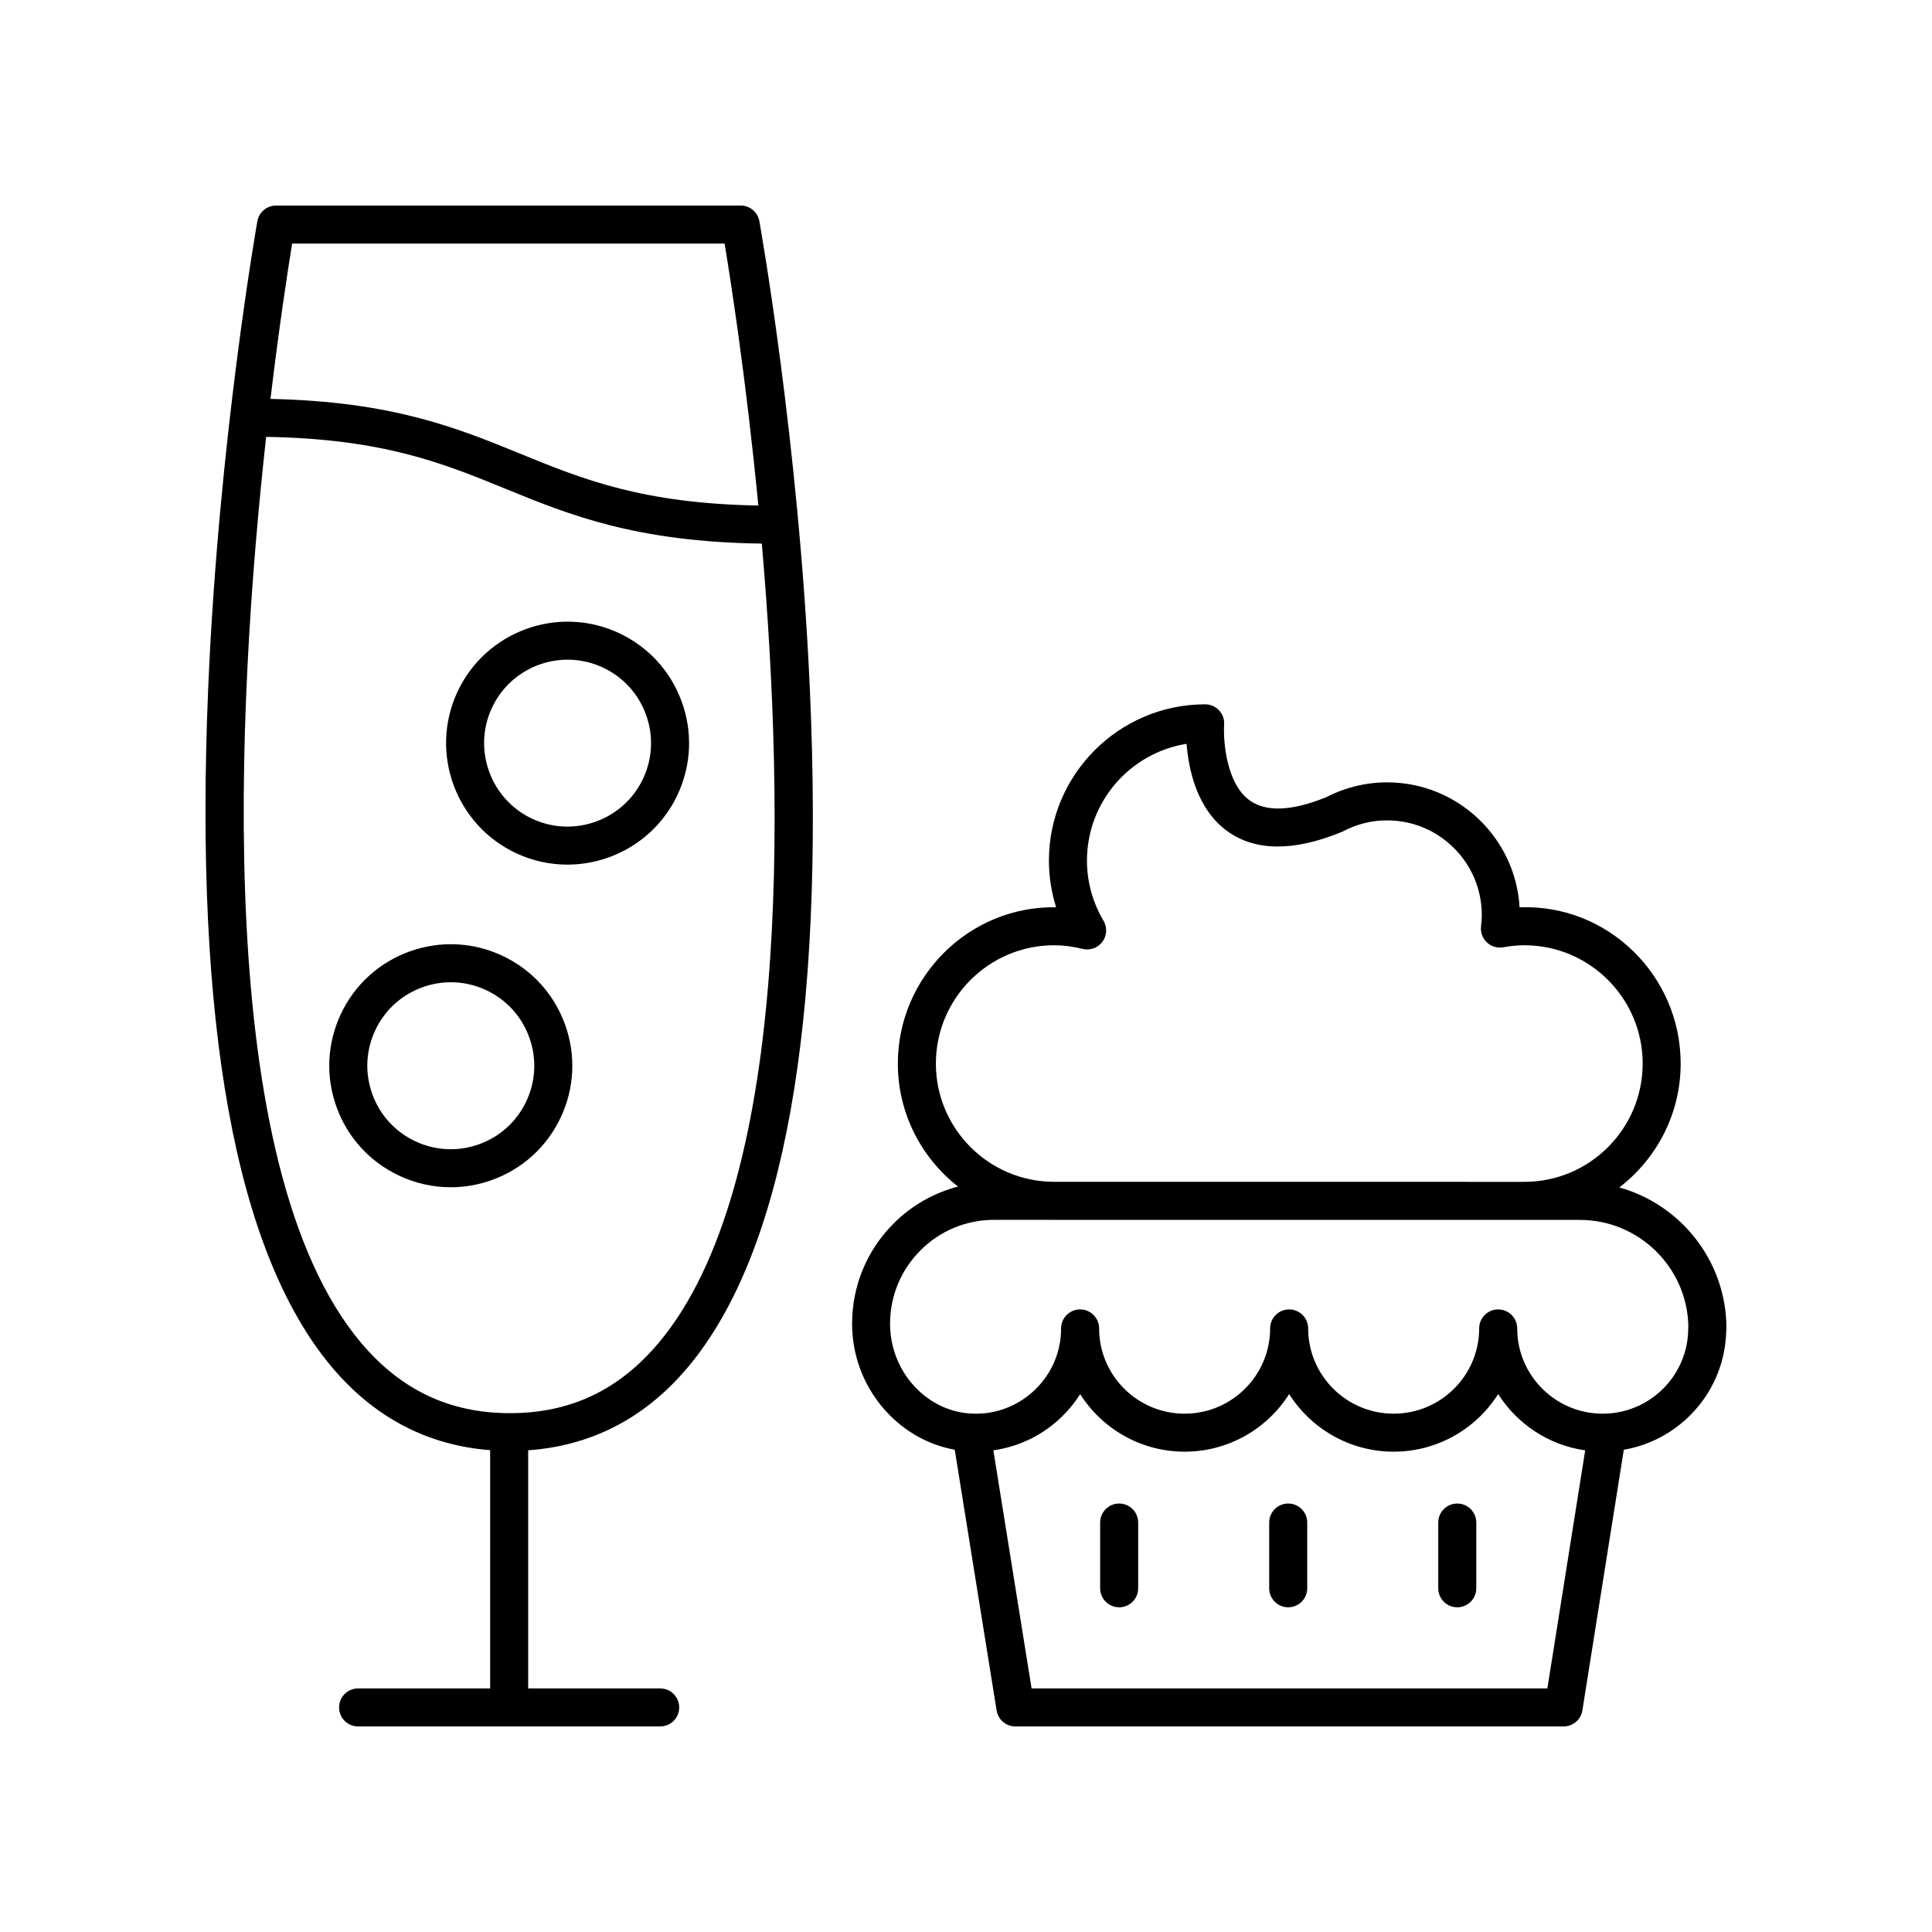
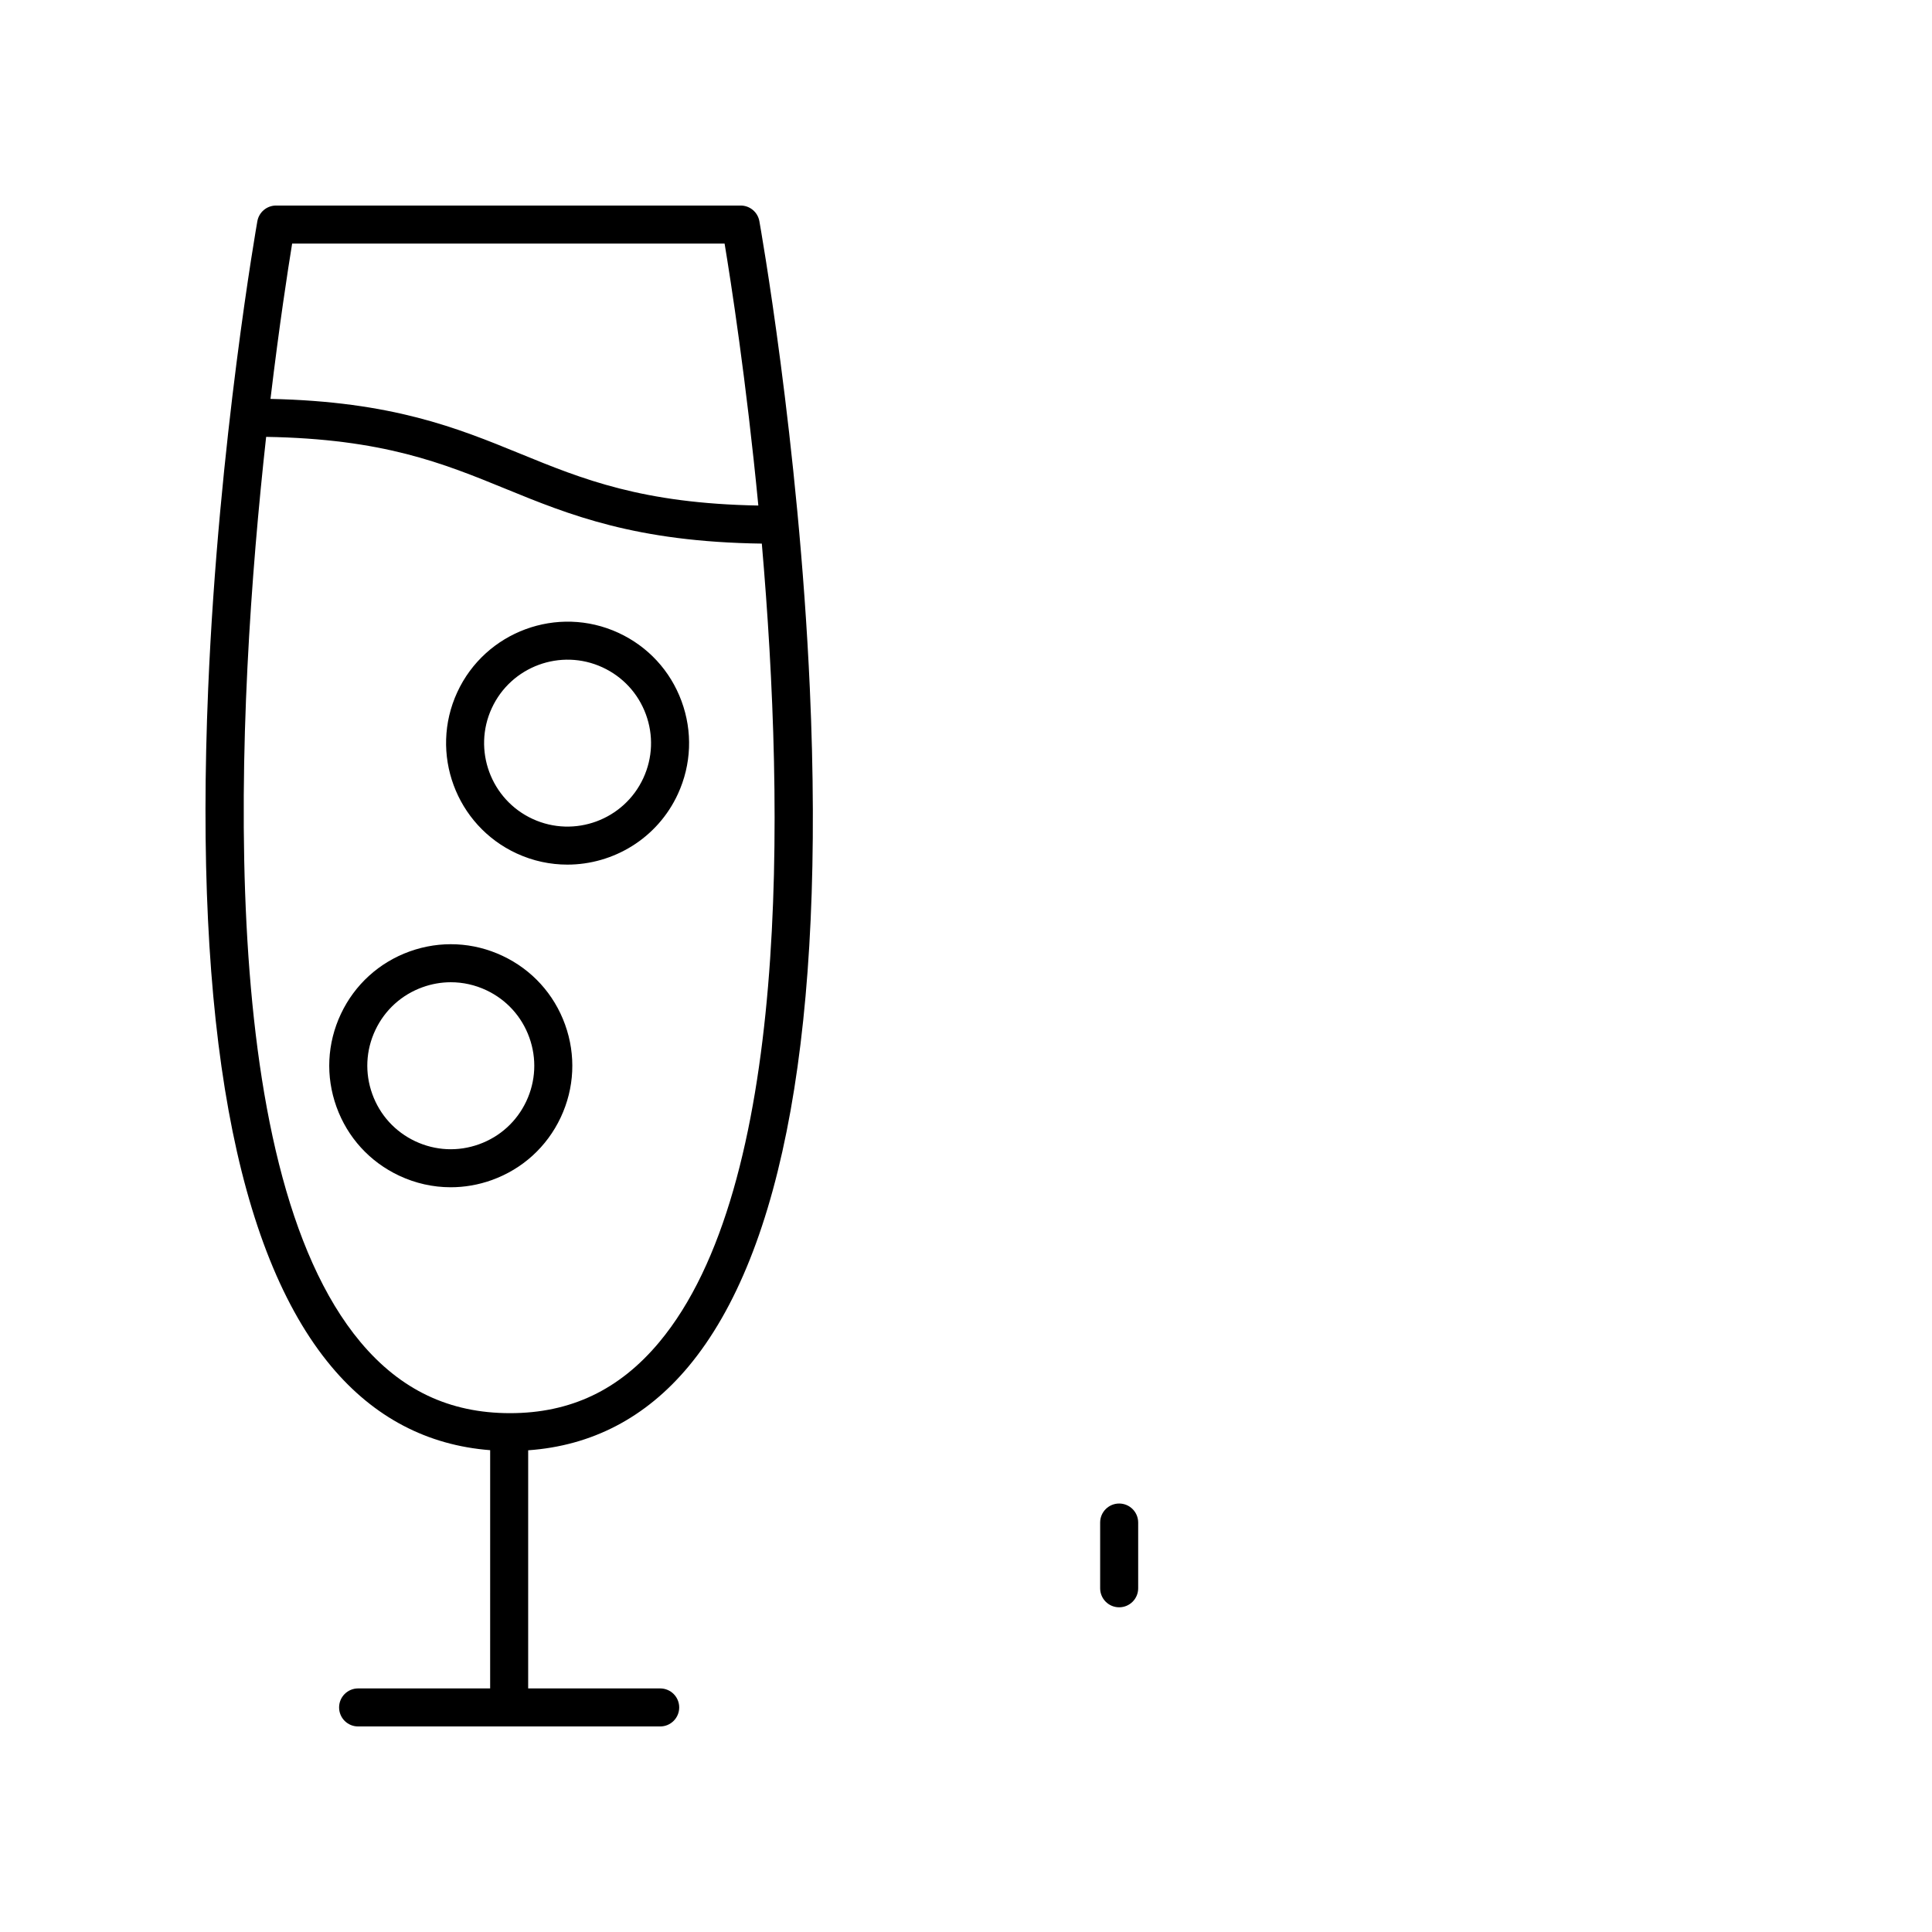
<svg xmlns="http://www.w3.org/2000/svg" fill="#000000" width="800px" height="800px" version="1.1" viewBox="144 144 512 512">
  <g>
    <path d="m212.2 202.63c-0.102 0.574-10.277 58.258-13.031 123.84-3.738 88.895 7.254 149.35 32.664 179.69 11.281 13.473 25.43 20.863 42.066 22.152l-0.004 63.137h-34.992c-2.781 0-5.039 2.254-5.039 5.039s2.254 5.039 5.039 5.039h80.055c2.781 0 5.039-2.254 5.039-5.039s-2.254-5.039-5.039-5.039h-34.988l0.004-63.109c16.82-1.188 31.105-8.578 42.453-22.168 25.34-30.332 36.168-90.793 32.188-179.7-2.938-65.594-13.27-123.28-13.375-123.86-0.434-2.402-2.523-4.141-4.957-4.141h-123.12c-2.445 0-4.531 1.75-4.961 4.152zm106.49 297.08c-10.562 12.648-23.496 18.793-39.531 18.793-16.047 0-29-6.156-39.605-18.809-39.324-46.945-32.938-168.23-25.023-239.92 30.984 0.52 46.801 6.953 63.457 13.766 16.934 6.926 34.48 14.059 67.902 14.52 6.242 71.949 7.219 170.45-27.199 211.65zm17.336-291.16c1.629 9.805 5.727 36.078 8.941 69.422-30.793-0.555-46.559-6.969-63.164-13.762-16.633-6.801-33.84-13.812-66.121-14.496 2.34-19.57 4.625-34.34 5.738-41.164z" />
    <path d="m277.18 397.31c-7.777-3.66-16.516-4.078-24.613-1.172-8.09 2.914-14.566 8.797-18.23 16.574-3.664 7.785-4.078 16.52-1.168 24.613 2.91 8.09 8.797 14.562 16.574 18.223 4.359 2.051 9.016 3.086 13.695 3.086 3.672 0 7.359-0.633 10.918-1.914 8.09-2.914 14.566-8.797 18.23-16.574 3.664-7.785 4.078-16.52 1.168-24.613-2.91-8.086-8.797-14.562-16.574-18.223zm6.293 38.543c-2.516 5.344-6.965 9.387-12.52 11.387-5.559 2.004-11.559 1.719-16.91-0.797-5.344-2.519-9.387-6.965-11.387-12.527-2-5.555-1.715-11.562 0.801-16.906s6.965-9.387 12.52-11.387c2.445-0.879 4.981-1.32 7.504-1.32 3.211 0 6.414 0.707 9.406 2.117 5.344 2.519 9.387 6.965 11.387 12.527 2 5.555 1.715 11.562-0.801 16.906z" />
    <path d="m324.61 329.8c-2.977-8.07-8.918-14.496-16.727-18.098-16.117-7.434-35.277-0.355-42.711 15.762-7.434 16.117-0.363 35.277 15.758 42.715h0.004c4.348 2.008 8.922 2.953 13.426 2.953 12.184 0 23.863-6.941 29.289-18.711 3.594-7.809 3.938-16.559 0.961-24.621zm-10.117 20.398c-5.106 11.078-18.27 15.938-29.344 10.828-11.074-5.106-15.934-18.273-10.828-29.344 5.102-11.078 18.262-15.941 29.344-10.828 5.367 2.477 9.445 6.887 11.492 12.43 2.043 5.543 1.809 11.551-0.664 16.914z" />
-     <path d="m573.14 458.68c9.859-7.578 16.254-19.457 16.254-32.832 0-23.262-19.254-42.301-42.691-41.402-1.062-18.441-16.395-33.117-35.094-33.117-5.586 0-11.152 1.359-16.125 3.93-9.121 3.695-15.957 3.988-20.305 0.852-6.305-4.527-7.023-16.039-6.769-20.082 0.098-1.391-0.391-2.762-1.344-3.777-0.953-1.02-2.285-1.598-3.68-1.598-22.832 0-41.41 18.582-41.41 41.426 0 4.195 0.648 8.363 1.902 12.355-22.996-0.395-41.941 18.406-41.941 41.418 0 13.238 6.262 25.012 15.949 32.602-6.34 1.656-12.172 4.918-16.949 9.66-7.176 7.121-11.125 16.609-11.125 26.715 0 16.555 11.852 30.609 27.203 33.363l11.094 69.09c0.395 2.445 2.5 4.242 4.977 4.242h145.28c2.477 0 4.59-1.801 4.977-4.246l10.98-69.074c15.133-2.613 26.75-15.605 27.137-31.352 0.039-0.27 0.062-0.535 0.062-0.809 0-17.785-12.035-32.781-28.383-37.363zm-181.12-32.832c0-17.285 14.055-31.344 31.336-31.344 2.445 0 4.981 0.32 7.531 0.961 1.984 0.488 4.043-0.25 5.258-1.879 1.215-1.629 1.332-3.828 0.297-5.574-2.871-4.852-4.387-10.363-4.387-15.93 0-15.609 11.457-28.59 26.402-30.961 0.516 6.613 2.664 17.277 10.809 23.152 7.398 5.344 17.57 5.41 30.25 0.23 0.148-0.062 0.297-0.133 0.441-0.207 3.637-1.918 7.562-2.887 11.656-2.887 13.828 0 25.078 11.254 25.078 25.086 0 1.012-0.082 2.008-0.199 2.988-0.188 1.586 0.387 3.164 1.547 4.262s2.766 1.574 4.348 1.293c1.988-0.359 3.824-0.531 5.602-0.531 17.277 0 31.336 14.062 31.336 31.344 0 17.289-14.055 31.352-31.336 31.352l-62.77-0.004-62.02-0.008c-17.207-0.086-31.18-14.105-31.18-31.344zm162.05 165.6h-136.69l-10.129-63.098c6.797-0.969 13.09-4 18.117-8.883 1.891-1.832 3.523-3.844 4.894-6.004 5.805 9.156 16.043 15.246 27.684 15.246 11.648 0 21.895-6.102 27.695-15.273 5.805 9.172 16.051 15.273 27.695 15.273 11.648 0 21.895-6.102 27.695-15.273 5.016 7.93 13.363 13.543 23.059 14.922zm37.324-95.402c0 12.457-10.164 22.594-22.66 22.594-12.496 0-22.66-10.137-22.66-22.594 0-2.785-2.254-5.039-5.039-5.039-2.781 0-5.039 2.254-5.039 5.039 0 12.457-10.164 22.594-22.66 22.594-12.496 0-22.66-10.137-22.66-22.594 0-2.785-2.254-5.039-5.039-5.039-2.781 0-5.039 2.254-5.039 5.039 0 12.457-10.164 22.594-22.66 22.594s-22.66-10.137-22.66-22.594c0-2.785-2.254-5.039-5.039-5.039-2.781 0-5.039 2.254-5.039 5.039 0 6.148-2.434 11.902-6.859 16.195-4.441 4.305-10.375 6.621-16.508 6.387-12.105-0.363-21.953-11.039-21.953-23.797 0-7.398 2.894-14.348 8.148-19.562 5.203-5.164 12.09-8 19.445-8h0.219 15.492c0.051 0 0.102 0.008 0.156 0.008h61.844l77.492 0.012c15.633 0 28.387 12.531 28.754 28.074-0.02 0.219-0.035 0.453-0.035 0.684z" />
    <path d="m440.59 542.45c-2.781 0-5.039 2.254-5.039 5.039v17.422c0 2.785 2.254 5.039 5.039 5.039 2.781 0 5.039-2.254 5.039-5.039v-17.422c-0.004-2.785-2.258-5.039-5.039-5.039z" />
-     <path d="m485.39 542.45c-2.781 0-5.039 2.254-5.039 5.039v17.422c0 2.785 2.254 5.039 5.039 5.039 2.781 0 5.039-2.254 5.039-5.039v-17.422c0-2.785-2.258-5.039-5.039-5.039z" />
-     <path d="m530.19 542.45c-2.781 0-5.039 2.254-5.039 5.039v17.422c0 2.785 2.254 5.039 5.039 5.039 2.781 0 5.039-2.254 5.039-5.039v-17.422c0-2.785-2.258-5.039-5.039-5.039z" />
  </g>
</svg>